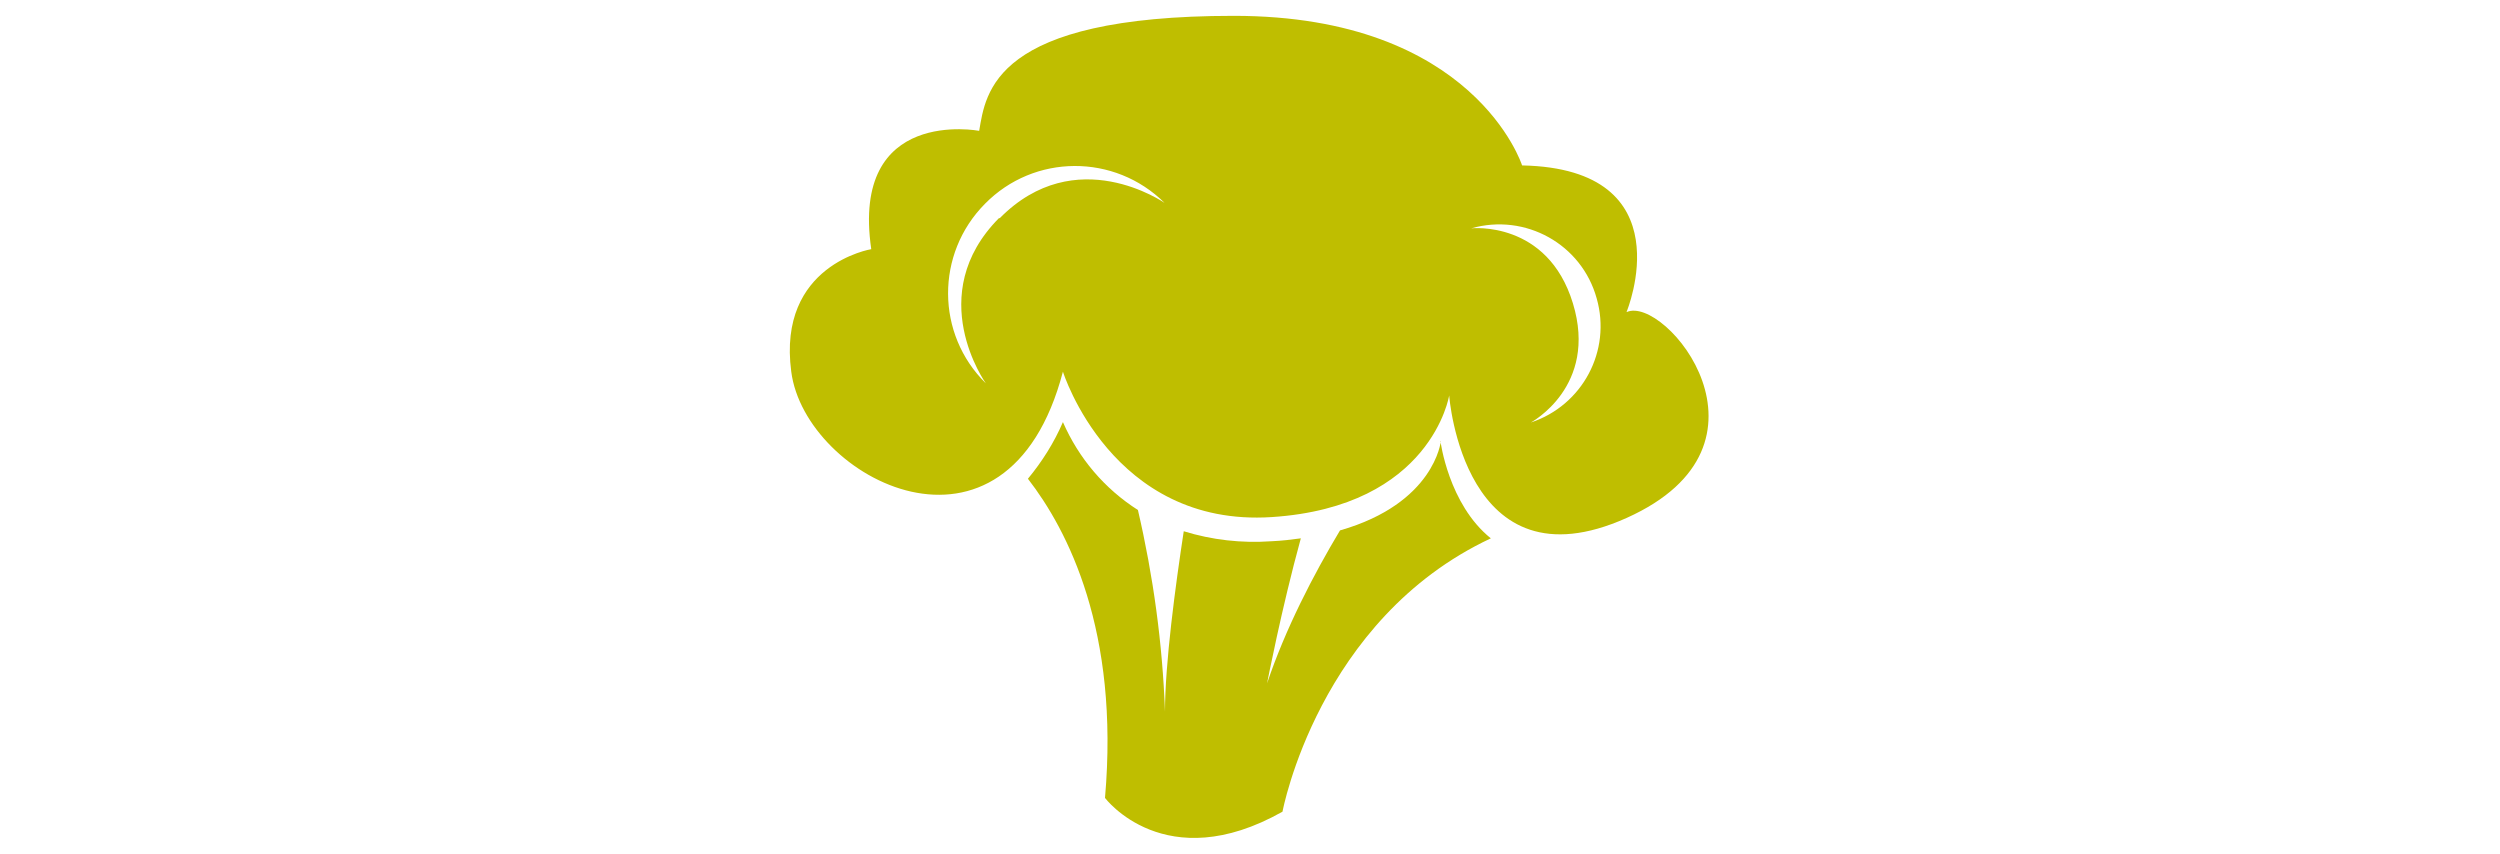
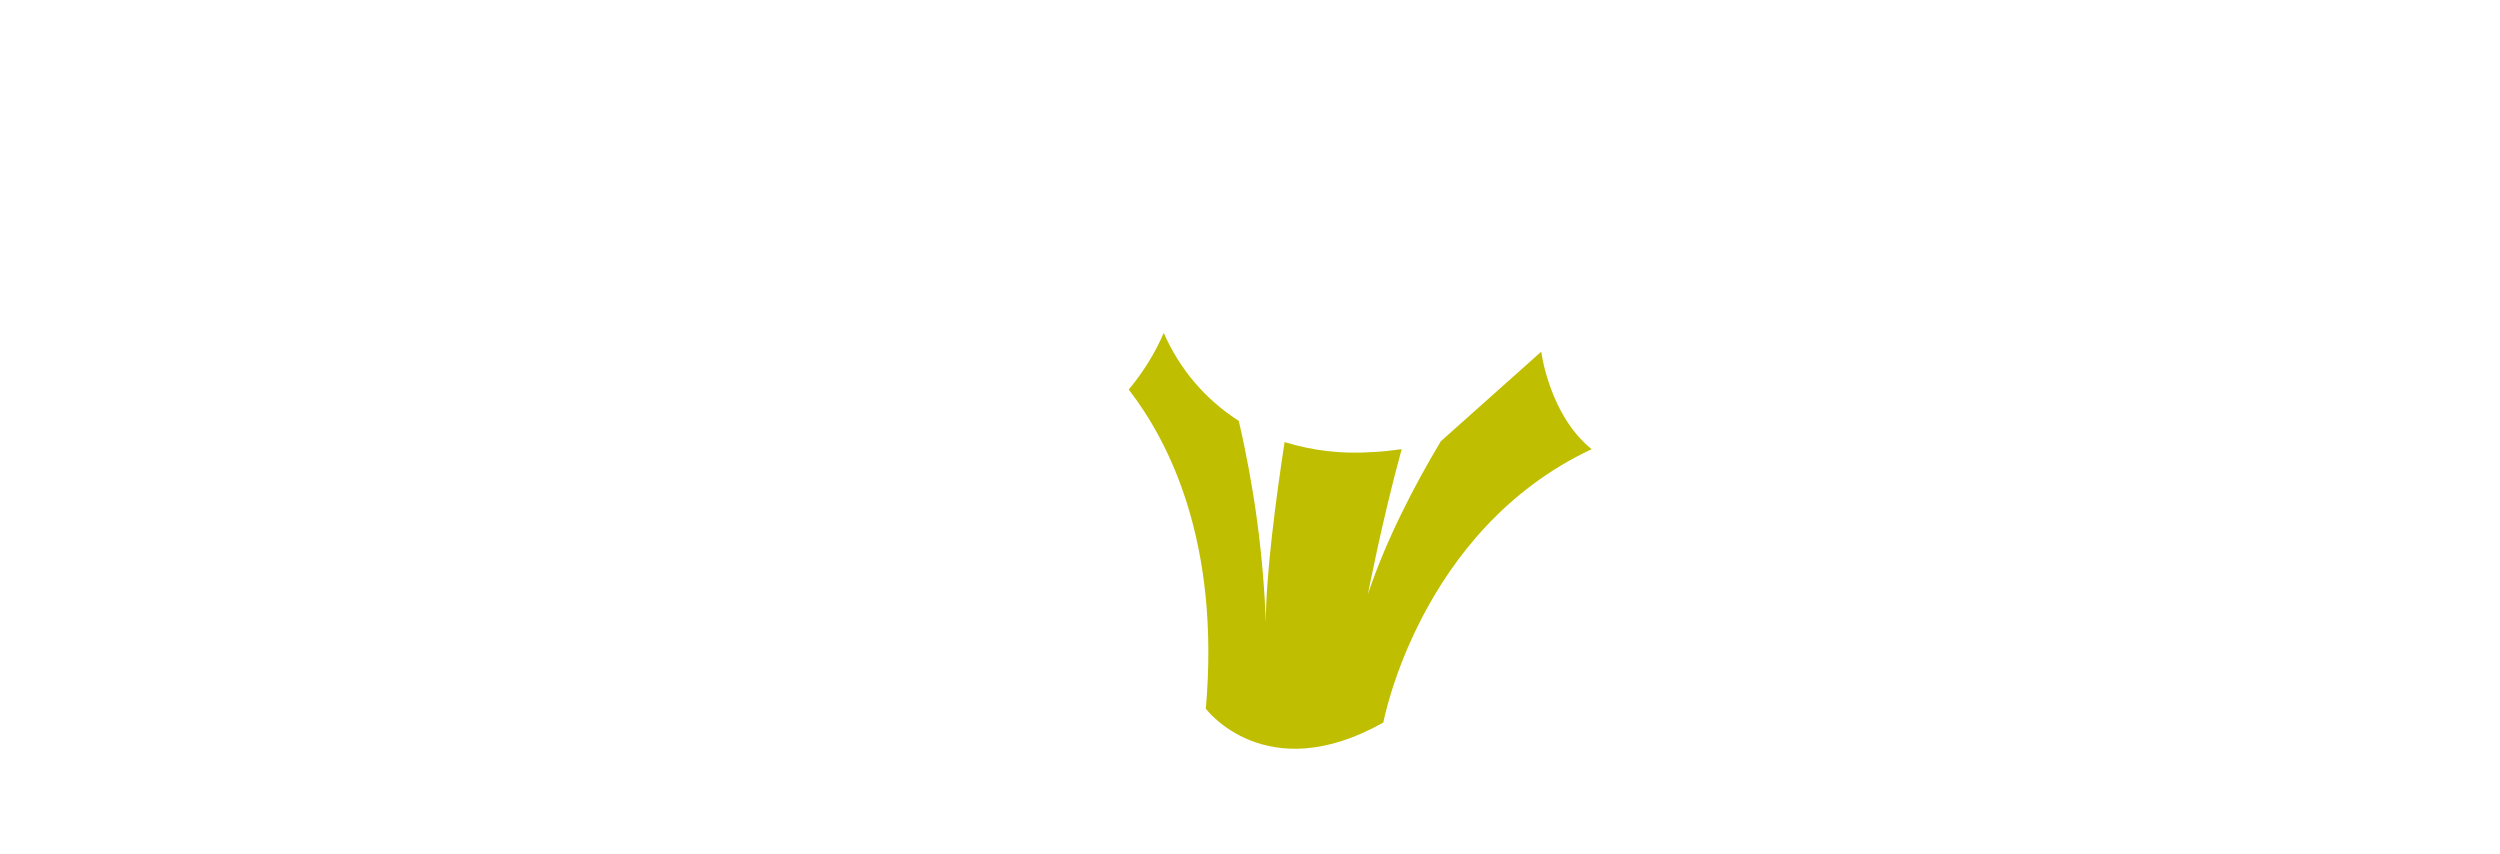
<svg xmlns="http://www.w3.org/2000/svg" id="Layer_1" data-name="Layer 1" version="1.1" viewBox="0 0 600 205">
  <defs>
    <style>
      .cls-1 {
        fill: #bfbe00;
        stroke-width: 0px;
      }
    </style>
  </defs>
-   <path class="cls-1" d="M345.8,105.9s-1.5,14.9-24.2,21.4c-6.4,10.7-13.1,23.6-17.5,36.7,0,0,3.5-18.1,8.1-34.8-2.2.3-4.6.6-7.1.7-7.1.5-14.2-.3-21-2.4-2,13.1-4.5,31.7-4.5,43.3-.6-16.3-2.8-32.5-6.5-48.4-8-5.1-14.2-12.4-18-21.1-2.1,4.9-5,9.5-8.4,13.6,9.6,12.4,22,36.5,18.5,76.6,0,0,14.4,19.2,42.6,3.3,0,0,8.6-46.2,50-65.6-10.2-8.2-12.1-23.4-12.1-23.4Z" />
-   <path class="cls-1" d="M390.4,74.8s14.2-34.3-25.1-35.1c0,0-11.4-35.9-69.2-35.9s-59.5,18.4-61.1,27.6c0,0-30.9-5.9-25.9,28.4,0,0-22.6,3.7-19.2,29.4,3.3,25.7,51.8,51.1,65.2,0,0,0,11.7,37.4,50.1,34.9s42.6-29.2,42.6-29.2c0,0,3.4,47,42.6,29.4s9.2-53.6,0-49.4ZM239.8,52.3c-18.4,18.5-3.2,39.7-3.2,39.7-12-11.8-12.1-31.1-.2-43.1,11.8-12,31.1-12.1,43.1-.2h0s-21.3-14.9-39.6,3.7ZM367.4,101.4s16.2-8.6,10.1-28.6-24.4-18-24.4-18c13-3.7,26.5,3.8,30.1,16.8,3.6,12.6-3.4,25.7-15.8,29.8h0Z" />
+   <path class="cls-1" d="M345.8,105.9c-6.4,10.7-13.1,23.6-17.5,36.7,0,0,3.5-18.1,8.1-34.8-2.2.3-4.6.6-7.1.7-7.1.5-14.2-.3-21-2.4-2,13.1-4.5,31.7-4.5,43.3-.6-16.3-2.8-32.5-6.5-48.4-8-5.1-14.2-12.4-18-21.1-2.1,4.9-5,9.5-8.4,13.6,9.6,12.4,22,36.5,18.5,76.6,0,0,14.4,19.2,42.6,3.3,0,0,8.6-46.2,50-65.6-10.2-8.2-12.1-23.4-12.1-23.4Z" />
</svg>